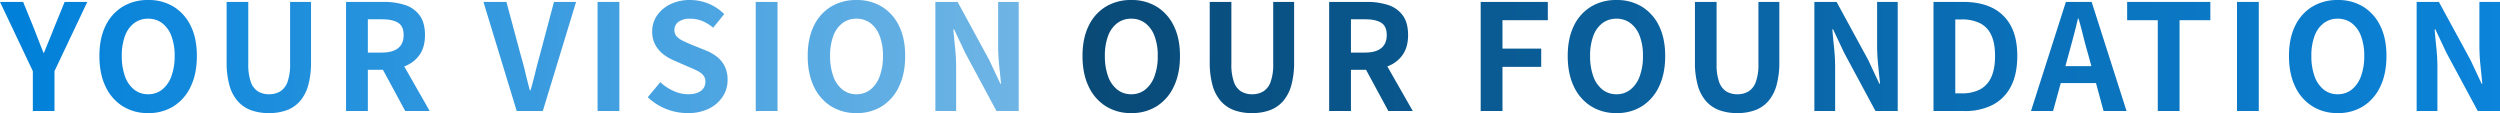
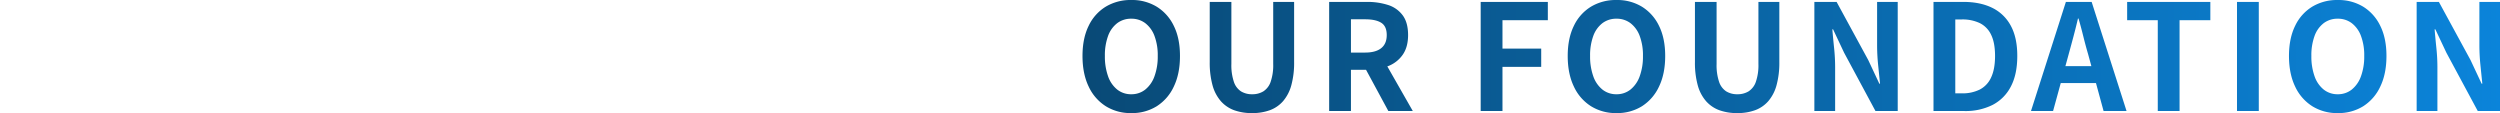
<svg xmlns="http://www.w3.org/2000/svg" width="1595.844" height="72.192" viewBox="0 0 1595.844 72.192">
  <defs>
    <linearGradient id="linear-gradient" x1="0.007" y1="0.5" x2="1" y2="0.5" gradientUnits="objectBoundingBox">
      <stop offset="0" stop-color="#094a77" />
      <stop offset="1" stop-color="#0b84da" />
    </linearGradient>
    <linearGradient id="linear-gradient-2" x1="0.021" y1="0.5" x2="1" y2="0.5" gradientUnits="objectBoundingBox">
      <stop offset="0" stop-color="#0080d9" />
      <stop offset="1" stop-color="#6fb5e5" />
    </linearGradient>
  </defs>
  <g id="your-vision" transform="translate(114.922 -6506.576)">
    <path id="パス_9" data-name="パス 9" d="M36.19,1.316A29.982,29.982,0,0,1,19.975-3.055,29.449,29.449,0,0,1,9.024-15.6Q5.076-23.782,5.076-35.156q0-11.28,3.948-19.27a28.722,28.722,0,0,1,10.951-12.22,30.743,30.743,0,0,1,16.215-4.23A30.419,30.419,0,0,1,52.452-66.6a29.2,29.2,0,0,1,10.9,12.22Q67.3-46.436,67.3-35.156q0,11.374-3.948,19.552a29.56,29.56,0,0,1-10.9,12.549A29.919,29.919,0,0,1,36.19,1.316Zm0-12.032a14.049,14.049,0,0,0,8.977-3.008,19.083,19.083,0,0,0,5.875-8.507A36.672,36.672,0,0,0,53.11-35.156a35.116,35.116,0,0,0-2.068-12.737,18.177,18.177,0,0,0-5.875-8.178,14.5,14.5,0,0,0-8.977-2.867,14.5,14.5,0,0,0-8.977,2.867,17.873,17.873,0,0,0-5.828,8.178,35.854,35.854,0,0,0-2.021,12.737,37.446,37.446,0,0,0,2.021,12.925,18.767,18.767,0,0,0,5.828,8.507A14.049,14.049,0,0,0,36.19-10.716ZM113.364,1.316A33.108,33.108,0,0,1,101.9-.517,20.917,20.917,0,0,1,93.389-6.3,25.631,25.631,0,0,1,88.078-16.45,54.146,54.146,0,0,1,86.292-31.3V-69.654H100.11V-30.08a33.334,33.334,0,0,0,1.6,11.468,11.633,11.633,0,0,0,4.559,6.063,13.218,13.218,0,0,0,7.1,1.833,13.463,13.463,0,0,0,7.144-1.833,11.759,11.759,0,0,0,4.653-6.063,32.456,32.456,0,0,0,1.645-11.468V-69.654h13.348V-31.3a54.146,54.146,0,0,1-1.786,14.852A25.983,25.983,0,0,1,133.1-6.3a20.555,20.555,0,0,1-8.46,5.781A32.512,32.512,0,0,1,113.364,1.316ZM162.526,0V-69.654h24.158a43.033,43.033,0,0,1,13.348,1.927,18.559,18.559,0,0,1,9.4,6.58q3.478,4.653,3.478,12.643,0,7.708-3.478,12.643a20.12,20.12,0,0,1-9.4,7.238,36.586,36.586,0,0,1-13.348,2.3H176.438V0Zm13.912-37.318h9.024q6.768,0,10.293-2.82T199.28-48.5q0-5.64-3.525-7.849t-10.293-2.209h-9.024ZM200.314,0,184.146-29.892l9.776-8.648,22,38.54Zm58.938,0V-69.654h42.864V-58H273.164v18.142h24.722V-28.2H273.164V0ZM345.92,1.316a29.982,29.982,0,0,1-16.215-4.371A29.449,29.449,0,0,1,318.754-15.6q-3.948-8.178-3.948-19.552,0-11.28,3.948-19.27a28.722,28.722,0,0,1,10.951-12.22,30.743,30.743,0,0,1,16.215-4.23A30.419,30.419,0,0,1,362.182-66.6a29.2,29.2,0,0,1,10.9,12.22q3.948,7.943,3.948,19.223,0,11.374-3.948,19.552a29.56,29.56,0,0,1-10.9,12.549A29.919,29.919,0,0,1,345.92,1.316Zm0-12.032a14.049,14.049,0,0,0,8.977-3.008,19.083,19.083,0,0,0,5.875-8.507,36.671,36.671,0,0,0,2.068-12.925,35.115,35.115,0,0,0-2.068-12.737,18.177,18.177,0,0,0-5.875-8.178,14.5,14.5,0,0,0-8.977-2.867,14.5,14.5,0,0,0-8.977,2.867,17.873,17.873,0,0,0-5.828,8.178,35.854,35.854,0,0,0-2.021,12.737,37.446,37.446,0,0,0,2.021,12.925,18.767,18.767,0,0,0,5.828,8.507A14.049,14.049,0,0,0,345.92-10.716ZM423.094,1.316A33.108,33.108,0,0,1,411.626-.517,20.917,20.917,0,0,1,403.119-6.3a25.63,25.63,0,0,1-5.311-10.152A54.146,54.146,0,0,1,396.022-31.3V-69.654H409.84V-30.08a33.334,33.334,0,0,0,1.6,11.468A11.633,11.633,0,0,0,416-12.549a13.218,13.218,0,0,0,7.1,1.833,13.463,13.463,0,0,0,7.144-1.833,11.759,11.759,0,0,0,4.653-6.063,32.456,32.456,0,0,0,1.645-11.468V-69.654h13.348V-31.3A54.146,54.146,0,0,1,448.1-16.45,25.982,25.982,0,0,1,442.834-6.3a20.555,20.555,0,0,1-8.46,5.781A32.512,32.512,0,0,1,423.094,1.316ZM472.256,0V-69.654H486.45l20.21,37.13,7.05,15.04h.47q-.564-5.452-1.222-11.938A123.088,123.088,0,0,1,512.3-41.83V-69.654h13.16V0H511.266L491.244-37.224l-7.05-14.946h-.47q.47,5.64,1.128,11.938a118.484,118.484,0,0,1,.658,12.314V0ZM548.3,0V-69.654h19.082q10.716,0,18.377,3.76A26.631,26.631,0,0,1,597.6-54.52q4.183,7.614,4.183,19.364T597.652-15.6A27.125,27.125,0,0,1,586-3.9,38.316,38.316,0,0,1,568.136,0Zm13.912-11.28h4.23a24.865,24.865,0,0,0,11.327-2.4,16.031,16.031,0,0,0,7.285-7.708q2.538-5.311,2.538-13.771t-2.538-13.583a15.671,15.671,0,0,0-7.285-7.426,25.722,25.722,0,0,0-11.327-2.3h-4.23ZM610.53,0l22.278-69.654h16.45L671.536,0H656.872L647-36.284q-1.6-5.452-3.055-11.327t-3.055-11.421h-.376q-1.316,5.64-2.867,11.468t-3.055,11.28L624.63,0Zm13.818-17.86V-28.67h33.088v10.81ZM691.464,0V-58H671.912V-69.654h53.11V-58H705.376V0Zm50.572,0V-69.654h13.912V0Zm64.3,1.316a29.982,29.982,0,0,1-16.215-4.371A29.449,29.449,0,0,1,779.166-15.6q-3.948-8.178-3.948-19.552,0-11.28,3.948-19.27a28.722,28.722,0,0,1,10.951-12.22,30.744,30.744,0,0,1,16.215-4.23A30.419,30.419,0,0,1,822.594-66.6a29.2,29.2,0,0,1,10.9,12.22q3.948,7.943,3.948,19.223,0,11.374-3.948,19.552a29.56,29.56,0,0,1-10.9,12.549A29.919,29.919,0,0,1,806.332,1.316Zm0-12.032a14.049,14.049,0,0,0,8.977-3.008,19.083,19.083,0,0,0,5.875-8.507,36.672,36.672,0,0,0,2.068-12.925,35.116,35.116,0,0,0-2.068-12.737,18.177,18.177,0,0,0-5.875-8.178,14.5,14.5,0,0,0-8.977-2.867,14.5,14.5,0,0,0-8.977,2.867,17.873,17.873,0,0,0-5.828,8.178,35.853,35.853,0,0,0-2.021,12.737,37.445,37.445,0,0,0,2.021,12.925,18.767,18.767,0,0,0,5.828,8.507A14.049,14.049,0,0,0,806.332-10.716ZM856.716,0V-69.654H870.91l20.21,37.13,7.05,15.04h.47q-.564-5.452-1.222-11.938a123.087,123.087,0,0,1-.658-12.408V-69.654h13.16V0H895.726L875.7-37.224l-7.05-14.946h-.47q.47,5.64,1.128,11.938a118.492,118.492,0,0,1,.658,12.314V0Z" transform="translate(571.002 6577.452)" fill="url(#linear-gradient)" />
-     <path id="パス_8" data-name="パス 8" d="M20.4,0V-25.474L-.564-69.654H14.194L21.15-52.64q1.5,3.948,2.961,7.661t3.055,7.755h.376q1.6-4.042,3.149-7.755t3.055-7.661L40.7-69.654H55.178L34.216-25.474V0ZM94,1.316A29.982,29.982,0,0,1,77.785-3.055,29.449,29.449,0,0,1,66.834-15.6q-3.948-8.178-3.948-19.552,0-11.28,3.948-19.27a28.722,28.722,0,0,1,10.951-12.22A30.743,30.743,0,0,1,94-70.876,30.419,30.419,0,0,1,110.262-66.6a29.2,29.2,0,0,1,10.9,12.22q3.948,7.943,3.948,19.223,0,11.374-3.948,19.552a29.56,29.56,0,0,1-10.9,12.549A29.919,29.919,0,0,1,94,1.316Zm0-12.032a14.049,14.049,0,0,0,8.977-3.008,19.083,19.083,0,0,0,5.875-8.507,36.672,36.672,0,0,0,2.068-12.925,35.116,35.116,0,0,0-2.068-12.737,18.177,18.177,0,0,0-5.875-8.178A14.5,14.5,0,0,0,94-58.938a14.5,14.5,0,0,0-8.977,2.867,17.873,17.873,0,0,0-5.828,8.178,35.854,35.854,0,0,0-2.021,12.737,37.446,37.446,0,0,0,2.021,12.925,18.767,18.767,0,0,0,5.828,8.507A14.049,14.049,0,0,0,94-10.716ZM171.174,1.316A33.108,33.108,0,0,1,159.706-.517,20.917,20.917,0,0,1,151.2-6.3a25.631,25.631,0,0,1-5.311-10.152A54.146,54.146,0,0,1,144.1-31.3V-69.654H157.92V-30.08a33.334,33.334,0,0,0,1.6,11.468,11.633,11.633,0,0,0,4.559,6.063,13.218,13.218,0,0,0,7.1,1.833,13.463,13.463,0,0,0,7.144-1.833,11.759,11.759,0,0,0,4.653-6.063,32.457,32.457,0,0,0,1.645-11.468V-69.654h13.348V-31.3a54.146,54.146,0,0,1-1.786,14.852A25.983,25.983,0,0,1,190.914-6.3a20.555,20.555,0,0,1-8.46,5.781A32.512,32.512,0,0,1,171.174,1.316ZM220.336,0V-69.654h24.158a43.034,43.034,0,0,1,13.348,1.927,18.559,18.559,0,0,1,9.4,6.58q3.478,4.653,3.478,12.643,0,7.708-3.478,12.643a20.12,20.12,0,0,1-9.4,7.238,36.587,36.587,0,0,1-13.348,2.3H234.248V0Zm13.912-37.318h9.024q6.768,0,10.293-2.82T257.09-48.5q0-5.64-3.525-7.849t-10.293-2.209h-9.024ZM258.124,0,241.956-29.892l9.776-8.648,22,38.54Zm71.158,0L308.038-69.654H322.7L331.82-35.72q1.692,5.734,2.961,11.139t2.867,11.327h.47q1.692-5.922,3.008-11.327T344.04-35.72l9.024-33.934h14.1L345.92,0Zm51.606,0V-69.654H394.8V0Zm57.434,1.316a36.856,36.856,0,0,1-13.63-2.632,35.58,35.58,0,0,1-11.75-7.52l7.99-9.588a29.652,29.652,0,0,0,8.413,5.593,22.665,22.665,0,0,0,9.259,2.115q5.452,0,8.272-2.162a6.962,6.962,0,0,0,2.82-5.828,6.112,6.112,0,0,0-1.363-4.183,12.627,12.627,0,0,0-3.713-2.773,57.873,57.873,0,0,0-5.452-2.444l-9.212-4.042a30.722,30.722,0,0,1-6.721-3.807,19.628,19.628,0,0,1-5.358-6.063,17.2,17.2,0,0,1-2.115-8.742,17.657,17.657,0,0,1,3.1-10.246,21.767,21.767,0,0,1,8.554-7.191,27.774,27.774,0,0,1,12.408-2.679,31.185,31.185,0,0,1,11.938,2.35,29.34,29.34,0,0,1,9.964,6.674l-7.05,8.648a27.475,27.475,0,0,0-6.862-4.23,20.4,20.4,0,0,0-7.99-1.5,12.074,12.074,0,0,0-7.191,1.927,6.275,6.275,0,0,0-2.679,5.4,5.664,5.664,0,0,0,1.5,4.042,13.2,13.2,0,0,0,3.948,2.773q2.444,1.175,5.358,2.4l9.118,3.666a28.579,28.579,0,0,1,7.379,4.23,17.741,17.741,0,0,1,4.888,6.11,19.612,19.612,0,0,1,1.739,8.648,19.042,19.042,0,0,1-3.055,10.434A21.929,21.929,0,0,1,452.093-1.6,29.906,29.906,0,0,1,438.322,1.316ZM481.844,0V-69.654h13.912V0Zm64.3,1.316a29.982,29.982,0,0,1-16.215-4.371A29.449,29.449,0,0,1,518.974-15.6q-3.948-8.178-3.948-19.552,0-11.28,3.948-19.27a28.722,28.722,0,0,1,10.951-12.22,30.744,30.744,0,0,1,16.215-4.23A30.419,30.419,0,0,1,562.4-66.6a29.2,29.2,0,0,1,10.9,12.22q3.948,7.943,3.948,19.223,0,11.374-3.948,19.552A29.56,29.56,0,0,1,562.4-3.055,29.919,29.919,0,0,1,546.14,1.316Zm0-12.032a14.049,14.049,0,0,0,8.977-3.008,19.083,19.083,0,0,0,5.875-8.507,36.672,36.672,0,0,0,2.068-12.925,35.116,35.116,0,0,0-2.068-12.737,18.177,18.177,0,0,0-5.875-8.178,14.5,14.5,0,0,0-8.977-2.867,14.5,14.5,0,0,0-8.977,2.867,17.873,17.873,0,0,0-5.828,8.178,35.853,35.853,0,0,0-2.021,12.737,37.445,37.445,0,0,0,2.021,12.925,18.767,18.767,0,0,0,5.828,8.507A14.049,14.049,0,0,0,546.14-10.716ZM596.524,0V-69.654h14.194l20.21,37.13,7.05,15.04h.47q-.564-5.452-1.222-11.938a123.087,123.087,0,0,1-.658-12.408V-69.654h13.16V0H635.534L615.512-37.224l-7.05-14.946h-.47q.47,5.64,1.128,11.938a118.492,118.492,0,0,1,.658,12.314V0Z" transform="translate(-114.358 6577.452)" fill="url(#linear-gradient-2)" />
  </g>
</svg>